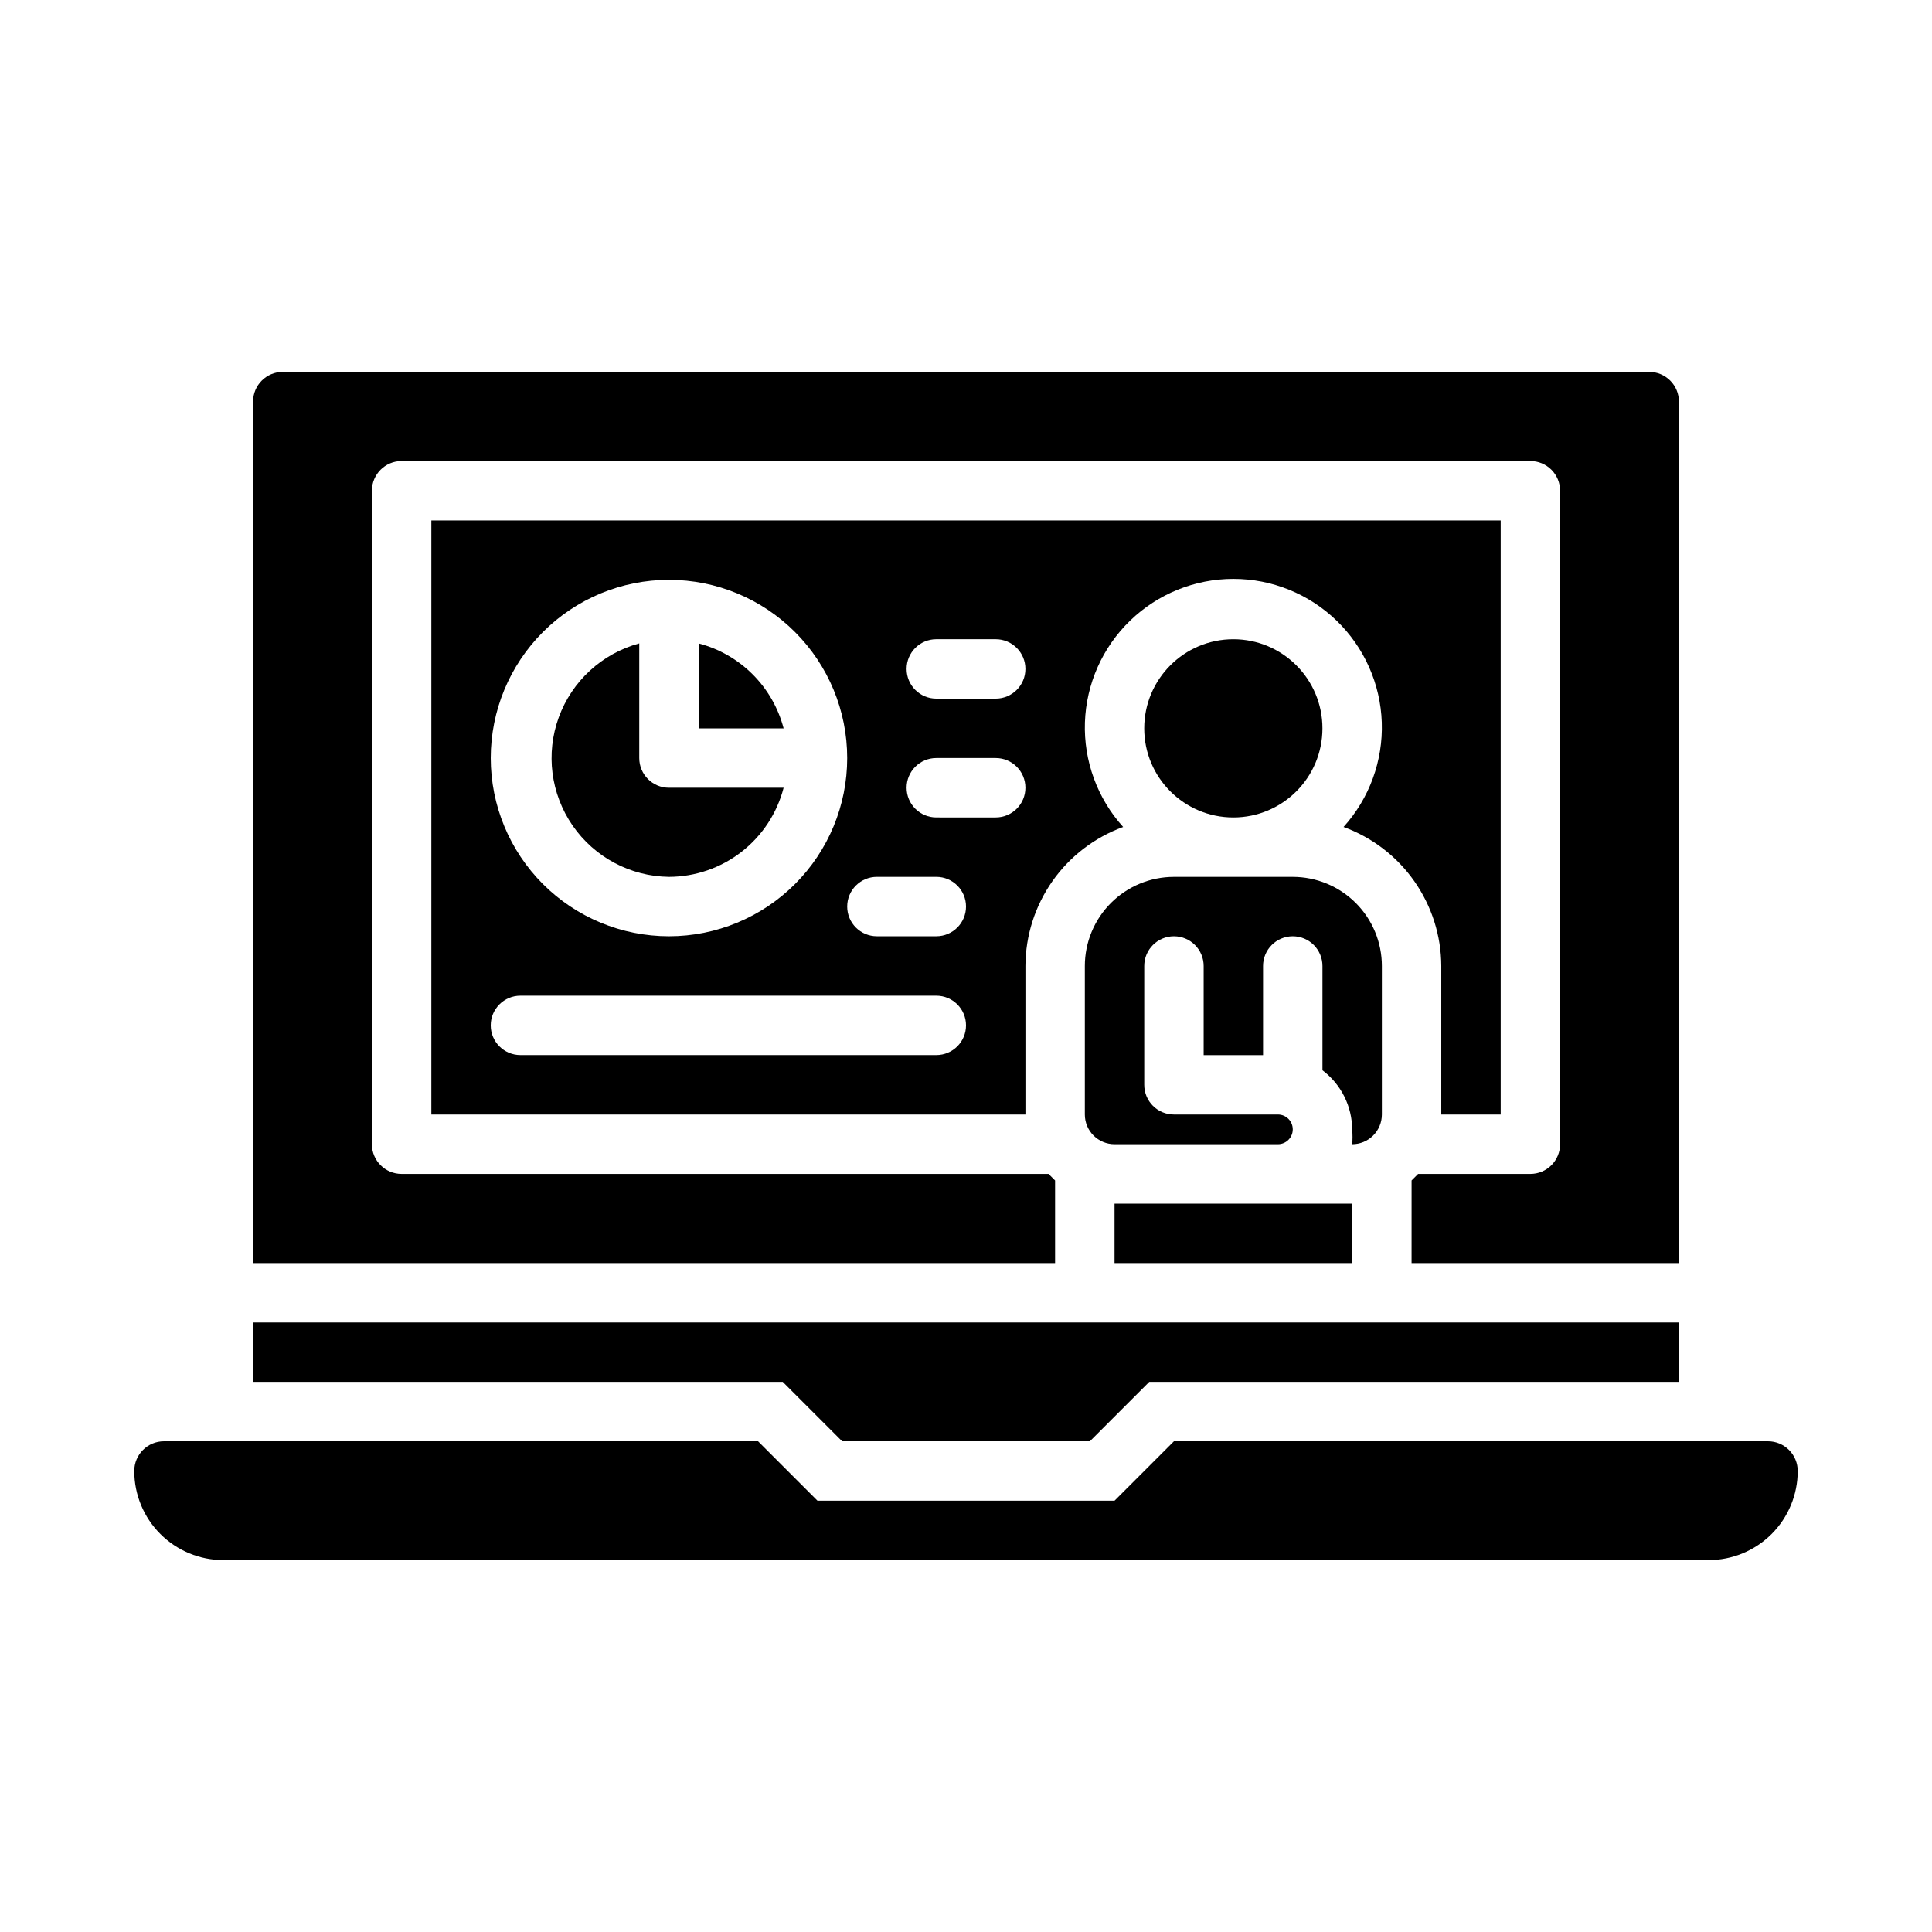
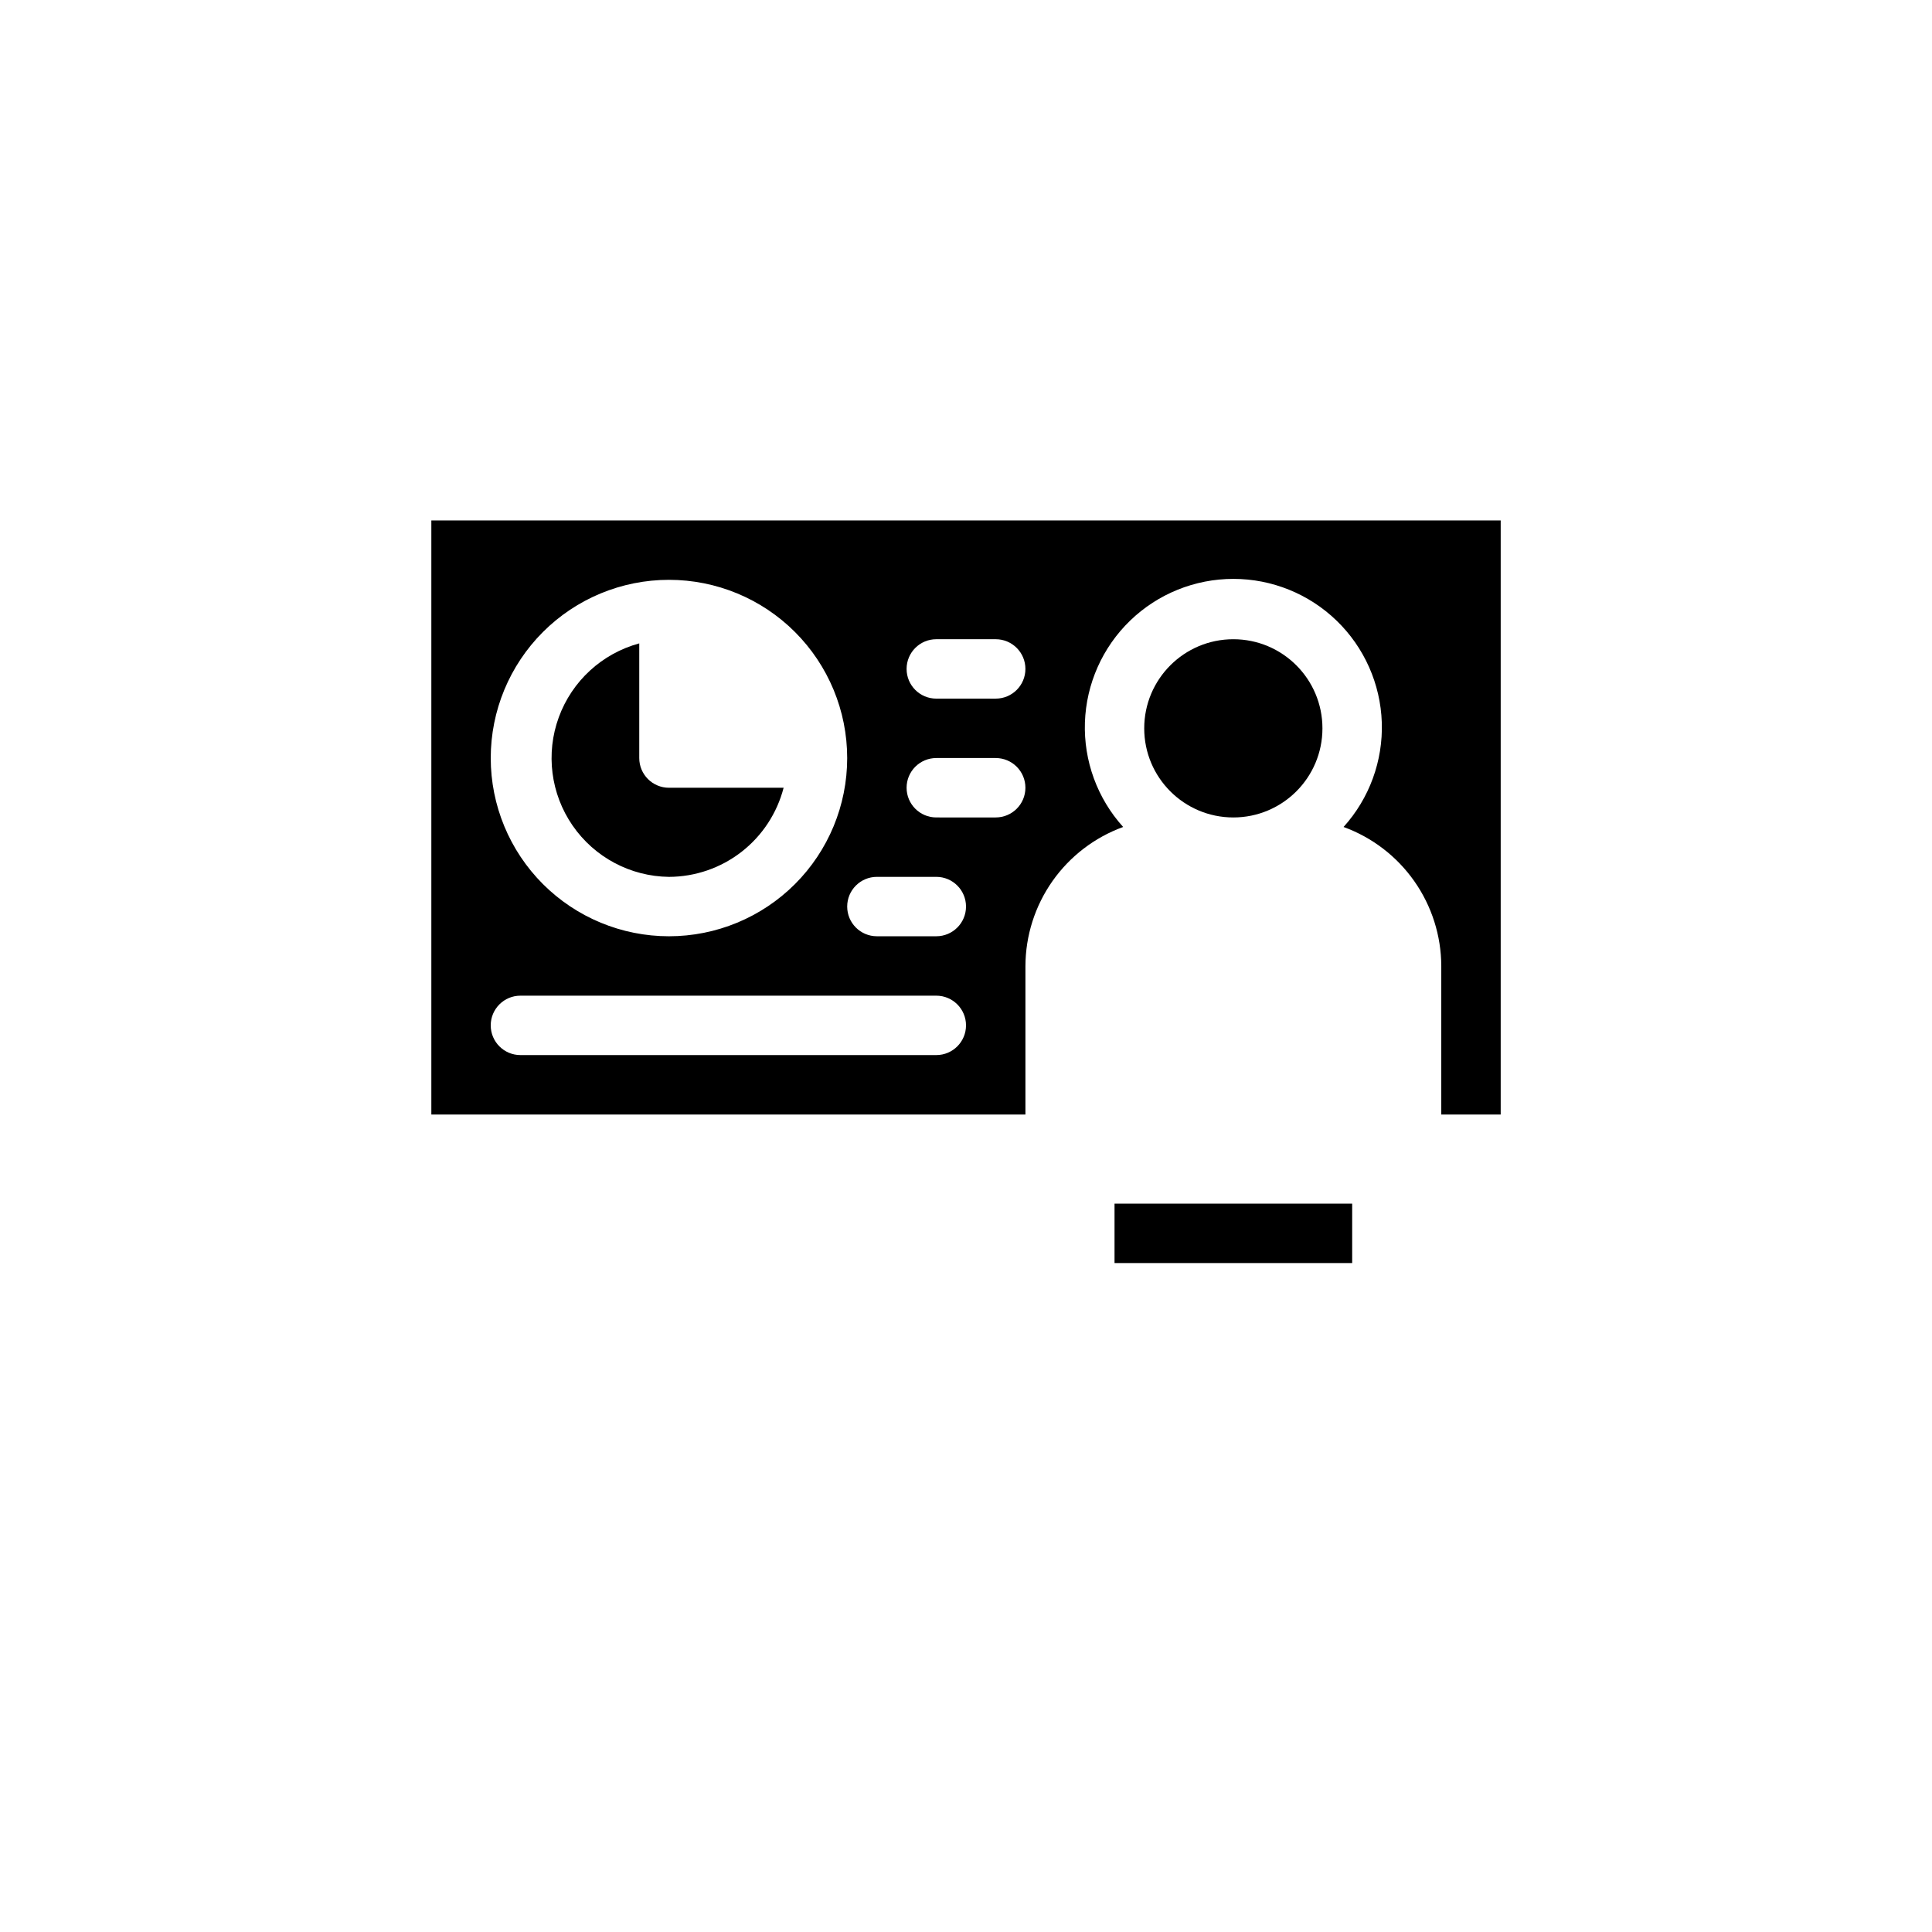
<svg xmlns="http://www.w3.org/2000/svg" fill="#000000" width="800px" height="800px" version="1.1" viewBox="144 144 512 512">
  <g>
    <path d="m321.28 376.38c6.965-0.023 13.723-2.352 19.223-6.625 5.496-4.273 9.422-10.25 11.164-16.992h-30.387c-4.348 0-7.871-3.523-7.871-7.871v-30.387c-9.859 2.676-17.809 9.973-21.32 19.566-3.512 9.594-2.148 20.297 3.652 28.703 5.801 8.41 15.324 13.484 25.539 13.605z" />
    <path d="m541.7 439.36v-157.44h-283.39v157.44h157.44v-39.359c0.031-8.055 2.527-15.902 7.16-22.492 4.633-6.586 11.172-11.598 18.738-14.352-6.844-7.574-10.477-17.512-10.133-27.715 0.348-10.203 4.641-19.871 11.98-26.969 7.34-7.098 17.148-11.062 27.359-11.062 10.207 0 20.016 3.965 27.355 11.062s11.637 16.766 11.98 26.969-3.289 20.141-10.133 27.715c7.57 2.754 14.109 7.766 18.738 14.352 4.633 6.59 7.133 14.438 7.16 22.492v39.359zm-220.42-141.7c12.527 0 24.543 4.973 33.398 13.832 8.859 8.859 13.836 20.871 13.836 33.398 0 12.527-4.977 24.539-13.836 33.398-8.855 8.855-20.871 13.832-33.398 13.832s-24.539-4.977-33.398-13.832c-8.855-8.859-13.832-20.871-13.832-33.398 0-12.527 4.977-24.539 13.832-33.398 8.859-8.859 20.871-13.832 33.398-13.832zm70.848 125.95-110.21-0.004c-4.348 0-7.871-3.523-7.871-7.871 0-4.348 3.523-7.871 7.871-7.871h110.21c4.348 0 7.875 3.523 7.875 7.871 0 4.348-3.527 7.871-7.875 7.871zm0-31.488-15.742-0.004c-4.348 0-7.871-3.523-7.871-7.871s3.523-7.871 7.871-7.871h15.742c4.348 0 7.875 3.523 7.875 7.871s-3.527 7.871-7.875 7.871zm15.742-31.488-15.742-0.004c-4.348 0-7.871-3.523-7.871-7.871s3.523-7.871 7.871-7.871h15.746c4.348 0 7.871 3.523 7.871 7.871s-3.523 7.871-7.871 7.871zm0-31.488-15.742-0.004c-4.348 0-7.871-3.523-7.871-7.871s3.523-7.871 7.871-7.871h15.746c4.348 0 7.871 3.523 7.871 7.871s-3.523 7.871-7.871 7.871z" />
-     <path d="m329.15 314.51v22.516h22.516c-1.414-5.414-4.246-10.355-8.203-14.312-3.957-3.957-8.895-6.789-14.312-8.203z" />
    <path d="m502.34 462.98h-62.977v15.742h62.977z" />
-     <path d="m502.34 447.23c2.086 0 4.09-0.828 5.566-2.305 1.477-1.477 2.305-3.481 2.305-5.566v-39.359c0-6.266-2.488-12.273-6.918-16.699-4.43-4.43-10.434-6.918-16.699-6.918h-31.488c-6.262 0-12.27 2.488-16.699 6.918-4.426 4.426-6.914 10.434-6.914 16.699v39.359c0 2.086 0.828 4.09 2.305 5.566 1.477 1.477 3.477 2.305 5.566 2.305h43.297c2.172 0 3.934-1.762 3.934-3.938 0-2.172-1.762-3.934-3.934-3.934h-27.555c-4.348 0-7.871-3.523-7.871-7.871v-31.488c0-4.348 3.523-7.875 7.871-7.875 4.348 0 7.875 3.527 7.875 7.875v23.617h15.742v-23.617c0-4.348 3.523-7.875 7.871-7.875s7.871 3.527 7.871 7.875v27.629c4.949 3.727 7.863 9.555 7.875 15.746 0.121 1.309 0.121 2.625 0 3.934z" />
    <path d="m494.46 337.02c0 13.043-10.57 23.613-23.613 23.613-13.043 0-23.617-10.57-23.617-23.613 0-13.043 10.574-23.617 23.617-23.617 13.043 0 23.613 10.574 23.613 23.617" />
-     <path d="m581.05 242.56h-362.11c-4.348 0-7.871 3.523-7.871 7.871v228.29h212.54v-21.883l-1.73-1.734h-171.45c-4.348 0-7.871-3.523-7.871-7.871v-173.18c0-4.348 3.523-7.871 7.871-7.871h299.14c2.09 0 4.09 0.828 5.566 2.305 1.477 1.477 2.305 3.477 2.305 5.566v173.18c0 2.09-0.828 4.09-2.305 5.566-1.477 1.477-3.477 2.305-5.566 2.305h-29.754l-1.73 1.73-0.004 21.887h70.848v-228.29c0-2.086-0.828-4.09-2.305-5.566-1.477-1.477-3.477-2.305-5.566-2.305z" />
-     <path d="m596.8 557.44h-393.6c-6.266 0-12.273-2.488-16.699-6.914-4.43-4.43-6.918-10.438-6.918-16.699 0-4.348 3.523-7.875 7.871-7.875h157.44l15.742 15.742 78.723 0.004 15.742-15.742 157.44-0.004c2.09 0 4.09 0.832 5.566 2.309 1.477 1.477 2.305 3.477 2.305 5.566 0 6.262-2.488 12.27-6.914 16.699-4.43 4.426-10.438 6.914-16.699 6.914z" />
-     <path d="m351.43 510.21 15.742 15.742h65.652l15.746-15.742h140.36v-15.746h-377.86v15.746z" />
  </g>
</svg>